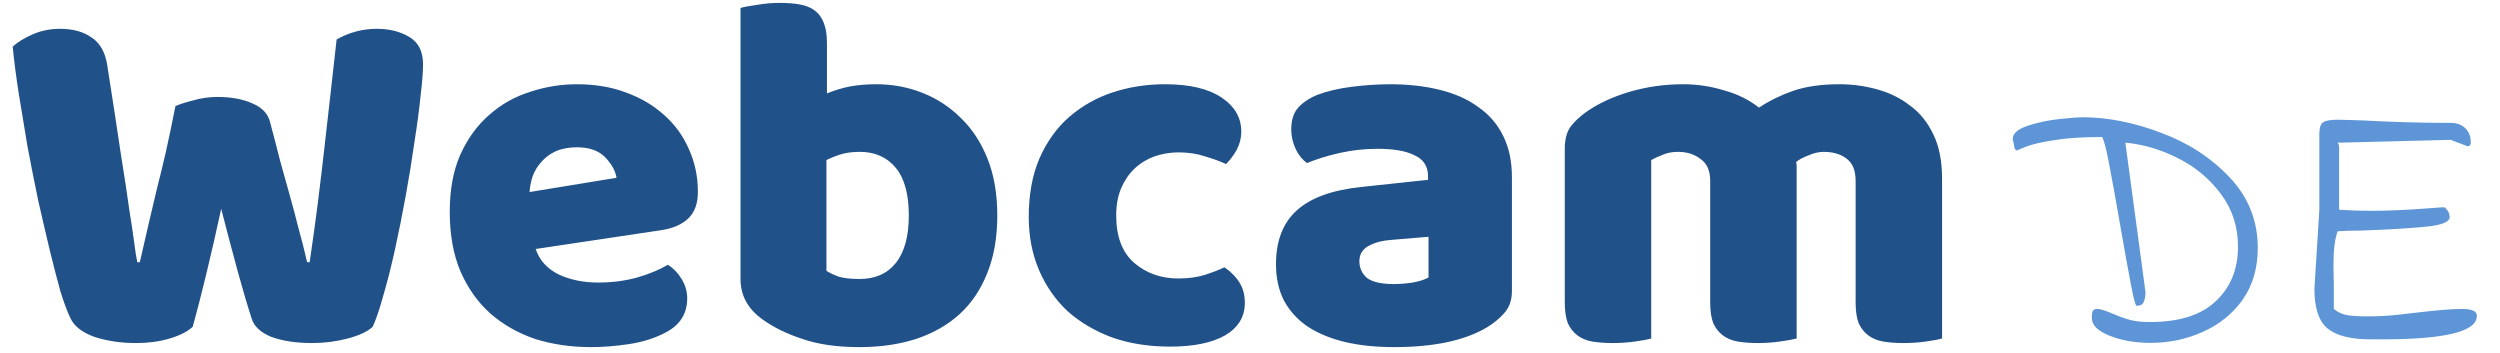
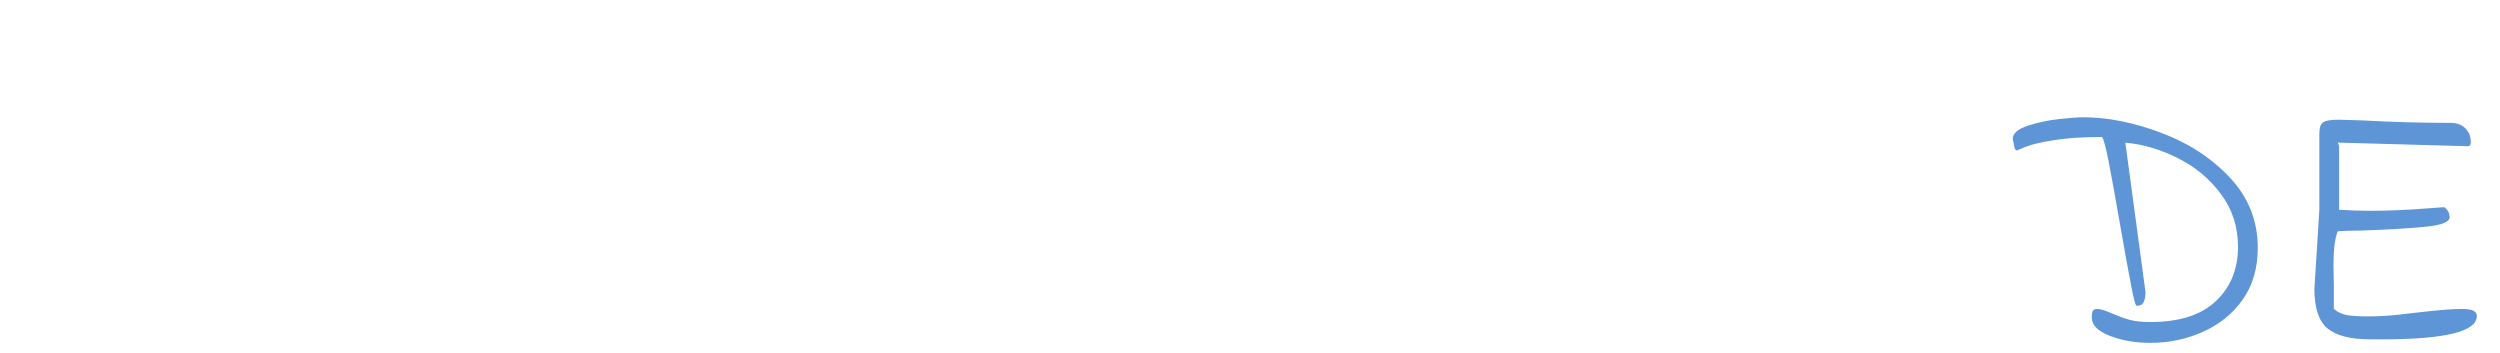
<svg xmlns="http://www.w3.org/2000/svg" width="354" height="50" viewBox="0 0 354 50" fill="none">
-   <path d="M296.2 45C296.2 44.6 296.233 44.3 296.3 44.1C296.4 43.867 296.617 43.75 296.95 43.75C297.25 43.75 297.583 43.817 297.95 43.95C298.35 44.083 298.733 44.233 299.1 44.4C300.033 44.8 300.867 45.1 301.6 45.3C302.367 45.5 303.317 45.6 304.45 45.6C308.583 45.6 311.683 44.617 313.75 42.65C315.85 40.683 316.9 38.117 316.9 34.95C316.9 32.117 316.1 29.633 314.5 27.5C312.9 25.333 310.867 23.633 308.4 22.4C305.967 21.167 303.483 20.433 300.95 20.2L303.8 41.35C303.8 41.917 303.717 42.383 303.55 42.75C303.417 43.117 303.083 43.3 302.55 43.3C302.417 43.367 302.167 42.467 301.8 40.6C301.433 38.733 300.933 35.983 300.3 32.35C299.567 28.117 299 24.983 298.6 22.95C298.2 20.883 297.883 19.7 297.65 19.4C294.883 19.4 292.617 19.55 290.85 19.85C289.083 20.117 287.733 20.433 286.8 20.8C285.867 21.167 285.483 21.35 285.65 21.35C285.483 21.283 285.367 21.183 285.3 21.05C285.233 20.883 285.183 20.65 285.15 20.35C285.083 20.05 285.033 19.833 285 19.7C285 18.9 285.717 18.267 287.15 17.8C288.583 17.333 290.083 17.017 291.65 16.85C293.25 16.683 294.317 16.6 294.85 16.6C298.417 16.6 302.133 17.333 306 18.8C309.867 20.233 313.117 22.35 315.75 25.15C318.383 27.95 319.7 31.267 319.7 35.1C319.7 37.967 318.983 40.417 317.55 42.45C316.117 44.45 314.233 45.967 311.9 47C309.6 48.033 307.133 48.55 304.5 48.55C302.367 48.55 300.45 48.217 298.75 47.55C297.05 46.883 296.2 46.033 296.2 45ZM335.619 48.05C332.852 48.05 330.835 47.533 329.569 46.5C328.335 45.467 327.719 43.6 327.719 40.9L328.419 29.7V18.95C328.419 18.117 328.585 17.583 328.919 17.35C329.252 17.083 329.985 16.95 331.119 16.95L334.519 17.05C338.785 17.283 342.952 17.4 347.019 17.4C347.885 17.4 348.569 17.65 349.069 18.15C349.602 18.65 349.869 19.333 349.869 20.2C349.869 20.367 349.819 20.5 349.719 20.6C349.619 20.7 349.502 20.733 349.369 20.7L347.019 19.8L331.369 20.2C331.169 20.2 331.052 20.183 331.019 20.15C331.152 20.417 331.219 20.65 331.219 20.85V29.7C332.752 29.8 334.235 29.85 335.669 29.85C338.135 29.85 340.852 29.733 343.819 29.5C344.119 29.467 344.569 29.433 345.169 29.4C345.802 29.333 346.152 29.333 346.219 29.4C346.419 29.6 346.569 29.783 346.669 29.95C346.769 30.117 346.835 30.35 346.869 30.65C346.969 31.383 345.852 31.867 343.519 32.1C341.219 32.333 338.135 32.517 334.269 32.65C332.969 32.65 331.885 32.683 331.019 32.75C330.619 33.75 330.419 35.35 330.419 37.55L330.469 40.5V43.75C331.002 44.183 331.585 44.467 332.219 44.6C332.852 44.733 333.885 44.8 335.319 44.8C336.819 44.8 338.285 44.717 339.719 44.55C341.185 44.383 342.052 44.283 342.319 44.25C345.119 43.917 347.202 43.75 348.569 43.75C349.369 43.75 349.919 43.833 350.219 44C350.552 44.133 350.719 44.383 350.719 44.75C350.719 46.95 346.252 48.05 337.319 48.05H335.619Z" fill="#5D95D6" />
-   <path d="M24.84 15.024C25.368 14.784 26.184 14.52 27.288 14.232C28.44 13.896 29.592 13.728 30.744 13.728C32.76 13.728 34.44 14.04 35.784 14.664C37.128 15.24 37.944 16.104 38.232 17.256C38.76 19.224 39.24 21.072 39.672 22.8C40.152 24.48 40.608 26.112 41.04 27.696C41.472 29.232 41.88 30.768 42.264 32.304C42.696 33.84 43.104 35.448 43.488 37.128H43.848C44.28 34.2 44.664 31.416 45 28.776C45.336 26.088 45.648 23.472 45.936 20.928C46.224 18.336 46.512 15.792 46.8 13.296C47.088 10.752 47.376 8.184 47.664 5.592C49.44 4.584 51.336 4.08 53.352 4.08C55.128 4.08 56.664 4.464 57.96 5.232C59.256 6 59.904 7.296 59.904 9.12C59.904 10.176 59.784 11.688 59.544 13.656C59.352 15.576 59.064 17.736 58.68 20.136C58.344 22.536 57.936 25.056 57.456 27.696C56.976 30.336 56.472 32.856 55.944 35.256C55.416 37.656 54.864 39.84 54.288 41.808C53.76 43.728 53.256 45.216 52.776 46.272C52.056 46.944 50.88 47.496 49.248 47.928C47.616 48.36 45.936 48.576 44.208 48.576C41.952 48.576 40.032 48.288 38.448 47.712C36.912 47.088 35.976 46.224 35.64 45.12C35.016 43.2 34.344 40.92 33.624 38.28C32.904 35.64 32.136 32.736 31.32 29.568C30.648 32.688 29.952 35.736 29.232 38.712C28.512 41.688 27.864 44.208 27.288 46.272C26.568 46.944 25.488 47.496 24.048 47.928C22.608 48.36 21.024 48.576 19.296 48.576C17.136 48.576 15.168 48.288 13.392 47.712C11.664 47.088 10.536 46.224 10.008 45.12C9.576 44.256 9.096 42.984 8.568 41.304C8.088 39.576 7.584 37.632 7.056 35.472C6.528 33.264 5.976 30.888 5.4 28.344C4.872 25.8 4.368 23.256 3.888 20.712C3.456 18.168 3.048 15.696 2.664 13.296C2.28 10.848 1.992 8.616 1.8 6.6C2.472 5.976 3.408 5.4 4.608 4.872C5.808 4.344 7.104 4.08 8.496 4.08C10.32 4.08 11.808 4.488 12.96 5.304C14.16 6.072 14.904 7.392 15.192 9.264C15.96 14.16 16.584 18.24 17.064 21.504C17.592 24.768 18 27.456 18.288 29.568C18.624 31.632 18.864 33.24 19.008 34.392C19.152 35.544 19.296 36.456 19.44 37.128H19.8C20.232 35.208 20.64 33.432 21.024 31.8C21.408 30.168 21.792 28.536 22.176 26.904C22.608 25.224 23.04 23.448 23.472 21.576C23.904 19.656 24.36 17.472 24.84 15.024ZM83.701 49.152C80.869 49.152 78.229 48.768 75.781 48C73.381 47.184 71.269 45.984 69.445 44.4C67.669 42.816 66.253 40.824 65.197 38.424C64.189 36.024 63.685 33.216 63.685 30C63.685 26.832 64.189 24.12 65.197 21.864C66.253 19.56 67.621 17.688 69.301 16.248C70.981 14.76 72.901 13.68 75.061 13.008C77.221 12.288 79.429 11.928 81.685 11.928C84.229 11.928 86.533 12.312 88.597 13.08C90.709 13.848 92.509 14.904 93.997 16.248C95.533 17.592 96.709 19.2 97.525 21.072C98.389 22.944 98.821 24.984 98.821 27.192C98.821 28.824 98.365 30.072 97.453 30.936C96.541 31.8 95.269 32.352 93.637 32.592L75.853 35.256C76.381 36.84 77.461 38.04 79.093 38.856C80.725 39.624 82.597 40.008 84.709 40.008C86.677 40.008 88.525 39.768 90.253 39.288C92.029 38.76 93.469 38.16 94.573 37.488C95.341 37.968 95.989 38.64 96.517 39.504C97.045 40.368 97.309 41.28 97.309 42.24C97.309 44.4 96.301 46.008 94.285 47.064C92.749 47.88 91.021 48.432 89.101 48.72C87.181 49.008 85.381 49.152 83.701 49.152ZM81.685 20.856C80.533 20.856 79.525 21.048 78.661 21.432C77.845 21.816 77.173 22.32 76.645 22.944C76.117 23.52 75.709 24.192 75.421 24.96C75.181 25.68 75.037 26.424 74.989 27.192L87.301 25.176C87.157 24.216 86.629 23.256 85.717 22.296C84.805 21.336 83.461 20.856 81.685 20.856ZM104.857 1.128C105.337 0.984 106.105 0.84 107.161 0.696C108.217 0.504 109.297 0.408 110.401 0.408C111.457 0.408 112.393 0.48 113.209 0.624C114.073 0.768 114.793 1.056 115.369 1.488C115.945 1.92 116.377 2.52 116.665 3.288C116.953 4.008 117.097 4.968 117.097 6.168V13.224C118.297 12.744 119.425 12.408 120.481 12.216C121.585 12.024 122.785 11.928 124.081 11.928C126.385 11.928 128.569 12.336 130.633 13.152C132.697 13.968 134.521 15.168 136.105 16.752C137.689 18.288 138.937 20.208 139.849 22.512C140.761 24.816 141.217 27.48 141.217 30.504C141.217 33.624 140.737 36.36 139.777 38.712C138.865 41.016 137.569 42.936 135.889 44.472C134.209 46.008 132.145 47.184 129.697 48C127.297 48.768 124.633 49.152 121.705 49.152C118.537 49.152 115.849 48.768 113.641 48C111.433 47.28 109.561 46.368 108.025 45.264C105.913 43.776 104.857 41.856 104.857 39.504V1.128ZM121.705 39.504C123.913 39.504 125.617 38.76 126.817 37.272C128.065 35.736 128.689 33.48 128.689 30.504C128.689 27.48 128.065 25.224 126.817 23.736C125.569 22.248 123.889 21.504 121.777 21.504C120.817 21.504 119.977 21.6 119.257 21.792C118.585 21.984 117.841 22.272 117.025 22.656V38.352C117.553 38.688 118.177 38.976 118.897 39.216C119.665 39.408 120.601 39.504 121.705 39.504ZM166.91 21.576C165.71 21.576 164.558 21.768 163.454 22.152C162.398 22.536 161.462 23.112 160.646 23.88C159.878 24.6 159.254 25.512 158.774 26.616C158.294 27.72 158.054 29.016 158.054 30.504C158.054 33.48 158.894 35.712 160.574 37.2C162.302 38.688 164.39 39.432 166.838 39.432C168.278 39.432 169.526 39.264 170.582 38.928C171.638 38.592 172.574 38.232 173.39 37.848C174.35 38.52 175.07 39.264 175.55 40.08C176.03 40.848 176.27 41.784 176.27 42.888C176.27 44.856 175.334 46.392 173.462 47.496C171.59 48.552 168.998 49.08 165.686 49.08C162.662 49.08 159.926 48.648 157.478 47.784C155.03 46.872 152.918 45.624 151.142 44.04C149.414 42.408 148.07 40.464 147.11 38.208C146.15 35.952 145.67 33.456 145.67 30.72C145.67 27.552 146.174 24.792 147.182 22.44C148.238 20.04 149.654 18.072 151.43 16.536C153.206 15 155.246 13.848 157.55 13.08C159.902 12.312 162.374 11.928 164.966 11.928C168.422 11.928 171.086 12.552 172.958 13.8C174.83 15.048 175.766 16.656 175.766 18.624C175.766 19.536 175.55 20.4 175.118 21.216C174.686 21.984 174.182 22.656 173.606 23.232C172.79 22.848 171.806 22.488 170.654 22.152C169.502 21.768 168.254 21.576 166.91 21.576ZM197.384 40.224C198.2 40.224 199.088 40.152 200.048 40.008C201.056 39.816 201.8 39.576 202.28 39.288V33.528L197.096 33.96C195.752 34.056 194.648 34.344 193.784 34.824C192.92 35.304 192.488 36.024 192.488 36.984C192.488 37.944 192.848 38.736 193.568 39.36C194.336 39.936 195.608 40.224 197.384 40.224ZM196.808 11.928C199.4 11.928 201.752 12.192 203.864 12.72C206.024 13.248 207.848 14.064 209.336 15.168C210.872 16.224 212.048 17.592 212.864 19.272C213.68 20.904 214.088 22.848 214.088 25.104V41.232C214.088 42.48 213.728 43.512 213.008 44.328C212.336 45.096 211.52 45.768 210.56 46.344C207.44 48.216 203.048 49.152 197.384 49.152C194.84 49.152 192.536 48.912 190.472 48.432C188.456 47.952 186.704 47.232 185.216 46.272C183.776 45.312 182.648 44.088 181.832 42.6C181.064 41.112 180.68 39.384 180.68 37.416C180.68 34.104 181.664 31.56 183.632 29.784C185.6 28.008 188.648 26.904 192.776 26.472L202.208 25.464V24.96C202.208 23.568 201.584 22.584 200.336 22.008C199.136 21.384 197.384 21.072 195.08 21.072C193.256 21.072 191.48 21.264 189.752 21.648C188.024 22.032 186.464 22.512 185.072 23.088C184.448 22.656 183.92 22.008 183.488 21.144C183.056 20.232 182.84 19.296 182.84 18.336C182.84 17.088 183.128 16.104 183.704 15.384C184.328 14.616 185.264 13.968 186.512 13.44C187.904 12.912 189.536 12.528 191.408 12.288C193.328 12.048 195.128 11.928 196.808 11.928ZM238.348 11.928C240.316 11.928 242.236 12.216 244.108 12.792C246.028 13.32 247.684 14.136 249.076 15.24C250.516 14.28 252.124 13.488 253.9 12.864C255.724 12.24 257.908 11.928 260.452 11.928C262.276 11.928 264.052 12.168 265.78 12.648C267.556 13.128 269.116 13.896 270.46 14.952C271.852 15.96 272.956 17.328 273.772 19.056C274.588 20.736 274.996 22.8 274.996 25.248V47.928C274.516 48.072 273.748 48.216 272.692 48.36C271.684 48.504 270.628 48.576 269.524 48.576C268.468 48.576 267.508 48.504 266.644 48.36C265.828 48.216 265.132 47.928 264.556 47.496C263.98 47.064 263.524 46.488 263.188 45.768C262.9 45 262.756 44.016 262.756 42.816V25.608C262.756 24.168 262.348 23.136 261.532 22.512C260.716 21.84 259.612 21.504 258.22 21.504C257.548 21.504 256.828 21.672 256.06 22.008C255.292 22.296 254.716 22.608 254.332 22.944C254.38 23.136 254.404 23.328 254.404 23.52C254.404 23.664 254.404 23.808 254.404 23.952V47.928C253.876 48.072 253.084 48.216 252.028 48.36C251.02 48.504 249.988 48.576 248.932 48.576C247.876 48.576 246.916 48.504 246.052 48.36C245.236 48.216 244.54 47.928 243.964 47.496C243.388 47.064 242.932 46.488 242.596 45.768C242.308 45 242.164 44.016 242.164 42.816V25.608C242.164 24.168 241.708 23.136 240.796 22.512C239.932 21.84 238.876 21.504 237.628 21.504C236.764 21.504 236.02 21.648 235.396 21.936C234.772 22.176 234.244 22.416 233.812 22.656V47.928C233.332 48.072 232.564 48.216 231.508 48.36C230.5 48.504 229.444 48.576 228.34 48.576C227.284 48.576 226.324 48.504 225.46 48.36C224.644 48.216 223.948 47.928 223.372 47.496C222.796 47.064 222.34 46.488 222.004 45.768C221.716 45 221.572 44.016 221.572 42.816V21.072C221.572 19.776 221.836 18.744 222.364 17.976C222.94 17.208 223.708 16.488 224.668 15.816C226.3 14.664 228.316 13.728 230.716 13.008C233.164 12.288 235.708 11.928 238.348 11.928Z" fill="#215189" />
+   <path d="M296.2 45C296.2 44.6 296.233 44.3 296.3 44.1C296.4 43.867 296.617 43.75 296.95 43.75C297.25 43.75 297.583 43.817 297.95 43.95C298.35 44.083 298.733 44.233 299.1 44.4C300.033 44.8 300.867 45.1 301.6 45.3C302.367 45.5 303.317 45.6 304.45 45.6C308.583 45.6 311.683 44.617 313.75 42.65C315.85 40.683 316.9 38.117 316.9 34.95C316.9 32.117 316.1 29.633 314.5 27.5C312.9 25.333 310.867 23.633 308.4 22.4C305.967 21.167 303.483 20.433 300.95 20.2L303.8 41.35C303.8 41.917 303.717 42.383 303.55 42.75C303.417 43.117 303.083 43.3 302.55 43.3C302.417 43.367 302.167 42.467 301.8 40.6C301.433 38.733 300.933 35.983 300.3 32.35C299.567 28.117 299 24.983 298.6 22.95C298.2 20.883 297.883 19.7 297.65 19.4C294.883 19.4 292.617 19.55 290.85 19.85C289.083 20.117 287.733 20.433 286.8 20.8C285.867 21.167 285.483 21.35 285.65 21.35C285.483 21.283 285.367 21.183 285.3 21.05C285.233 20.883 285.183 20.65 285.15 20.35C285.083 20.05 285.033 19.833 285 19.7C285 18.9 285.717 18.267 287.15 17.8C288.583 17.333 290.083 17.017 291.65 16.85C293.25 16.683 294.317 16.6 294.85 16.6C298.417 16.6 302.133 17.333 306 18.8C309.867 20.233 313.117 22.35 315.75 25.15C318.383 27.95 319.7 31.267 319.7 35.1C319.7 37.967 318.983 40.417 317.55 42.45C316.117 44.45 314.233 45.967 311.9 47C309.6 48.033 307.133 48.55 304.5 48.55C302.367 48.55 300.45 48.217 298.75 47.55C297.05 46.883 296.2 46.033 296.2 45ZM335.619 48.05C332.852 48.05 330.835 47.533 329.569 46.5C328.335 45.467 327.719 43.6 327.719 40.9L328.419 29.7V18.95C328.419 18.117 328.585 17.583 328.919 17.35C329.252 17.083 329.985 16.95 331.119 16.95L334.519 17.05C338.785 17.283 342.952 17.4 347.019 17.4C347.885 17.4 348.569 17.65 349.069 18.15C349.602 18.65 349.869 19.333 349.869 20.2C349.869 20.367 349.819 20.5 349.719 20.6C349.619 20.7 349.502 20.733 349.369 20.7L331.369 20.2C331.169 20.2 331.052 20.183 331.019 20.15C331.152 20.417 331.219 20.65 331.219 20.85V29.7C332.752 29.8 334.235 29.85 335.669 29.85C338.135 29.85 340.852 29.733 343.819 29.5C344.119 29.467 344.569 29.433 345.169 29.4C345.802 29.333 346.152 29.333 346.219 29.4C346.419 29.6 346.569 29.783 346.669 29.95C346.769 30.117 346.835 30.35 346.869 30.65C346.969 31.383 345.852 31.867 343.519 32.1C341.219 32.333 338.135 32.517 334.269 32.65C332.969 32.65 331.885 32.683 331.019 32.75C330.619 33.75 330.419 35.35 330.419 37.55L330.469 40.5V43.75C331.002 44.183 331.585 44.467 332.219 44.6C332.852 44.733 333.885 44.8 335.319 44.8C336.819 44.8 338.285 44.717 339.719 44.55C341.185 44.383 342.052 44.283 342.319 44.25C345.119 43.917 347.202 43.75 348.569 43.75C349.369 43.75 349.919 43.833 350.219 44C350.552 44.133 350.719 44.383 350.719 44.75C350.719 46.95 346.252 48.05 337.319 48.05H335.619Z" fill="#5D95D6" />
</svg>